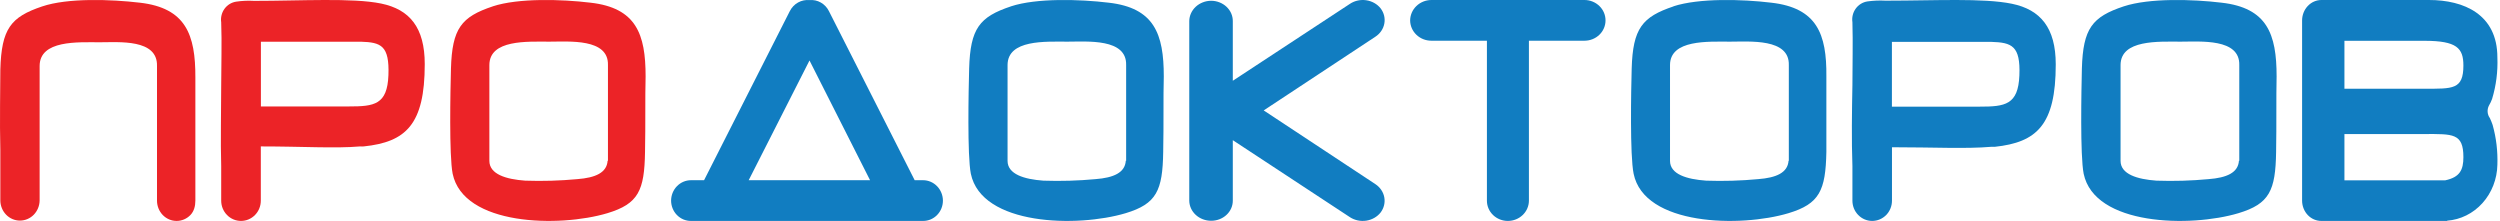
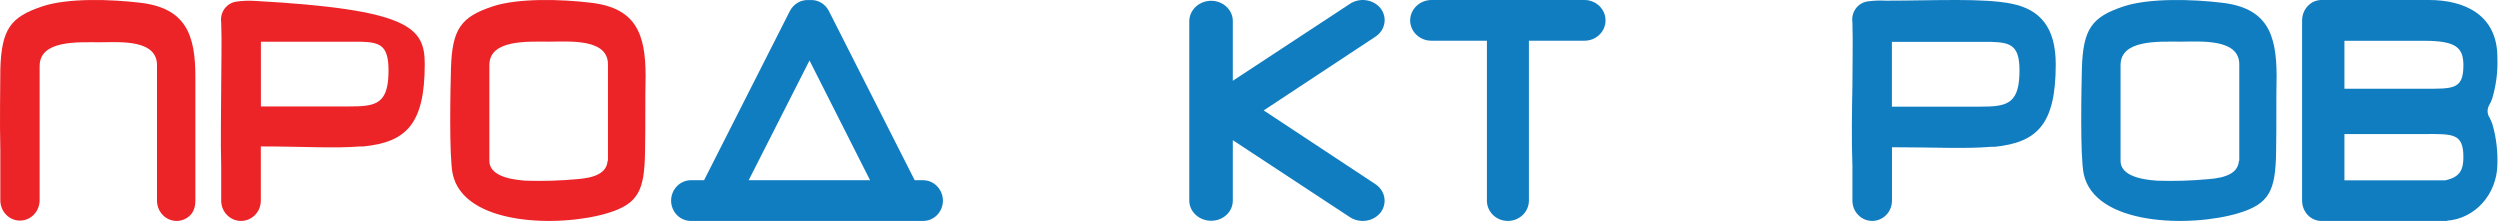
<svg xmlns="http://www.w3.org/2000/svg" width="215" height="19" viewBox="0 0 215 19" fill="none">
  <g clip-path="url(#clip0_747_2162)">
    <path fill-rule="evenodd" clip-rule="evenodd" d="M42.389 0.544C39.67 1.45 38.884 2.443 38.783 5.889C38.733 7.773 38.617 13.367 38.927 14.937C39.858 19.42 48.101 19.574 52.241 18.332C54.902 17.529 55.422 16.39 55.472 13.067C55.522 10.614 55.472 8.416 55.522 6.569C55.522 2.917 54.708 0.676 50.777 0.23C48.303 -0.069 44.582 -0.179 42.382 0.544H42.389ZM52.284 13.834V5.597C52.349 3.283 48.945 3.582 47.236 3.582C45.361 3.582 42.086 3.385 42.086 5.597V13.834C42.086 14.988 43.529 15.419 45.166 15.536C46.667 15.588 48.17 15.544 49.666 15.404C51.195 15.287 52.19 14.856 52.255 13.819L52.284 13.834Z" fill="#EC2327" />
-     <path fill-rule="evenodd" clip-rule="evenodd" d="M21.862 0.075C25.843 0.075 30.319 -0.201 32.779 0.305C35.239 0.812 36.528 2.374 36.528 5.515C36.528 10.724 34.897 12.213 31.28 12.592C31.176 12.601 31.071 12.601 30.967 12.592C28.827 12.778 26.003 12.592 22.43 12.592V17.259C22.43 17.72 22.25 18.163 21.931 18.49C21.611 18.817 21.178 19 20.726 19C20.275 19 19.841 18.817 19.522 18.49C19.203 18.163 19.023 17.72 19.023 17.259V14.282C18.958 12.094 19.023 9.504 19.023 7.338C19.023 5.574 19.089 3.684 19.023 1.92C18.993 1.717 19.003 1.51 19.052 1.31C19.1 1.111 19.187 0.923 19.306 0.758C19.426 0.593 19.576 0.453 19.749 0.347C19.921 0.242 20.113 0.172 20.311 0.142C20.822 0.067 21.339 0.044 21.855 0.075H21.862ZM31.04 3.587H22.437V9.154H30.006C32.19 9.154 33.31 9.005 33.405 6.46C33.5 3.915 32.765 3.64 31.04 3.587Z" fill="#EC2327" />
+     <path fill-rule="evenodd" clip-rule="evenodd" d="M21.862 0.075C35.239 0.812 36.528 2.374 36.528 5.515C36.528 10.724 34.897 12.213 31.28 12.592C31.176 12.601 31.071 12.601 30.967 12.592C28.827 12.778 26.003 12.592 22.43 12.592V17.259C22.43 17.72 22.25 18.163 21.931 18.49C21.611 18.817 21.178 19 20.726 19C20.275 19 19.841 18.817 19.522 18.49C19.203 18.163 19.023 17.72 19.023 17.259V14.282C18.958 12.094 19.023 9.504 19.023 7.338C19.023 5.574 19.089 3.684 19.023 1.92C18.993 1.717 19.003 1.51 19.052 1.31C19.1 1.111 19.187 0.923 19.306 0.758C19.426 0.593 19.576 0.453 19.749 0.347C19.921 0.242 20.113 0.172 20.311 0.142C20.822 0.067 21.339 0.044 21.855 0.075H21.862ZM31.04 3.587H22.437V9.154H30.006C32.19 9.154 33.31 9.005 33.405 6.46C33.5 3.915 32.765 3.64 31.04 3.587Z" fill="#EC2327" />
    <path d="M16.802 17.25V9.926V6.672C16.817 2.963 15.969 0.687 12.036 0.232C9.57 -0.059 5.831 -0.194 3.624 0.553C0.92 1.463 0.129 2.471 0.029 5.978C0.029 7.329 -0.036 10.552 0.029 12.896V17.231C0.03 17.461 0.074 17.688 0.16 17.899C0.245 18.111 0.37 18.302 0.527 18.464C0.683 18.625 0.869 18.753 1.074 18.84C1.278 18.927 1.497 18.971 1.718 18.97C2.164 18.97 2.592 18.787 2.908 18.462C3.224 18.136 3.404 17.694 3.408 17.231V10.194V10.06V5.679C3.408 3.433 6.694 3.635 8.577 3.635C10.253 3.635 13.567 3.336 13.502 5.679V15.992V17.261C13.503 17.491 13.548 17.717 13.633 17.929C13.719 18.14 13.843 18.332 14 18.494C14.157 18.655 14.343 18.783 14.548 18.87C14.752 18.957 14.971 19.001 15.192 19C15.636 19 16.062 18.817 16.377 18.491C16.691 18.165 16.802 17.711 16.802 17.25Z" fill="#EC2327" />
    <path fill-rule="evenodd" clip-rule="evenodd" d="M57.714 17.256C57.716 16.791 57.896 16.345 58.215 16.015C58.534 15.686 58.967 15.5 59.418 15.498H60.55L67.927 0.951C68.086 0.639 68.332 0.382 68.633 0.214C68.934 0.047 69.276 -0.025 69.617 0.008C69.954 -0.024 70.293 0.049 70.59 0.217C70.887 0.385 71.129 0.64 71.285 0.951L78.662 15.498H79.387C79.838 15.5 80.271 15.686 80.59 16.015C80.909 16.345 81.09 16.791 81.091 17.256C81.091 17.486 81.046 17.714 80.96 17.926C80.873 18.138 80.748 18.331 80.589 18.492C80.431 18.654 80.243 18.782 80.037 18.87C79.831 18.957 79.61 19.001 79.387 19H59.418C59.195 19.001 58.975 18.957 58.768 18.87C58.562 18.782 58.374 18.654 58.216 18.492C58.058 18.331 57.932 18.138 57.846 17.926C57.76 17.714 57.715 17.486 57.714 17.256ZM69.617 5.201L64.387 15.498H74.825L69.617 5.201Z" fill="#117DC1" />
    <path fill-rule="evenodd" clip-rule="evenodd" d="M104.158 0.066C104.403 0.067 104.647 0.113 104.873 0.202C105.1 0.29 105.306 0.419 105.478 0.581C105.652 0.744 105.789 0.936 105.882 1.147C105.975 1.359 106.023 1.585 106.021 1.814V6.946L116.111 0.319C116.518 0.055 117.021 -0.052 117.511 0.024C118.001 0.099 118.441 0.349 118.735 0.721C118.878 0.909 118.979 1.121 119.034 1.345C119.088 1.57 119.094 1.802 119.052 2.028C119.01 2.255 118.92 2.472 118.787 2.666C118.655 2.86 118.482 3.028 118.279 3.16L108.678 9.496L118.279 15.833C118.687 16.101 118.963 16.508 119.049 16.965C119.134 17.422 119.021 17.892 118.735 18.272C118.441 18.645 118.004 18.897 117.514 18.975C117.024 19.052 116.521 18.95 116.111 18.689L106.021 12.055V17.261C106.021 17.488 105.973 17.713 105.879 17.923C105.786 18.133 105.648 18.323 105.475 18.483C105.302 18.644 105.096 18.771 104.87 18.857C104.644 18.943 104.402 18.987 104.158 18.986C103.663 18.986 103.188 18.805 102.836 18.482C102.484 18.159 102.283 17.72 102.277 17.261V1.814C102.281 1.352 102.481 0.909 102.832 0.582C103.184 0.256 103.66 0.07 104.158 0.066Z" fill="#117DC1" />
    <path fill-rule="evenodd" clip-rule="evenodd" d="M131.487 3.501V17.265C131.483 17.725 131.291 18.165 130.953 18.49C130.616 18.815 130.159 18.998 129.681 19C129.445 19.001 129.21 18.957 128.991 18.87C128.772 18.783 128.573 18.656 128.405 18.494C128.237 18.333 128.104 18.141 128.013 17.93C127.922 17.719 127.875 17.493 127.875 17.265V3.501H123.094C122.613 3.501 122.152 3.318 121.811 2.991C121.47 2.665 121.277 2.221 121.272 1.758C121.277 1.293 121.469 0.848 121.81 0.519C122.151 0.19 122.612 0.004 123.094 0H136.269C136.507 0.001 136.743 0.047 136.962 0.136C137.182 0.225 137.381 0.355 137.549 0.518C137.717 0.681 137.85 0.875 137.94 1.087C138.03 1.3 138.076 1.528 138.075 1.758C138.075 2.22 137.885 2.663 137.546 2.99C137.208 3.317 136.748 3.501 136.269 3.501H131.487Z" fill="#117DC1" />
    <path fill-rule="evenodd" clip-rule="evenodd" d="M201.621 7.63H208.501C210.93 7.63 211.852 7.712 211.852 5.637C211.852 4.143 211.296 3.509 208.501 3.509H201.621V7.63ZM201.621 15.506H210.297C211.55 15.237 211.852 14.61 211.852 13.513C211.852 11.437 210.93 11.527 208.501 11.527H201.621V15.521V15.506ZM210.459 19C206.86 19 203.234 19 199.635 19C199.2 19.002 198.781 18.821 198.47 18.496C198.161 18.172 197.985 17.73 197.98 17.268V1.754C197.982 1.291 198.156 0.847 198.465 0.519C198.774 0.19 199.192 0.004 199.629 0C202.684 0 205.881 0 208.888 0C211.895 0 214.775 1.232 214.775 4.942C214.823 6.154 214.668 7.364 214.317 8.518C214.243 8.719 214.15 8.911 214.042 9.093C213.959 9.26 213.921 9.448 213.937 9.636C213.952 9.825 214.018 10.004 214.127 10.153C214.217 10.345 214.297 10.542 214.366 10.743C214.677 11.854 214.815 13.011 214.775 14.17C214.751 15.399 214.294 16.574 213.494 17.464C212.694 18.354 211.608 18.894 210.451 18.978L210.459 19Z" fill="#117DC1" />
-     <path fill-rule="evenodd" clip-rule="evenodd" d="M86.952 0.544C84.234 1.45 83.447 2.443 83.347 5.889C83.296 7.773 83.18 13.367 83.491 14.937C84.421 19.42 92.672 19.574 96.812 18.332C99.466 17.529 99.985 16.39 100.035 13.067C100.086 10.614 100.035 8.416 100.086 6.569C100.086 2.917 99.271 0.676 95.341 0.23C92.866 -0.069 89.145 -0.179 86.946 0.544H86.952ZM96.848 13.834V5.597C96.912 3.283 93.508 3.582 91.799 3.582C89.924 3.582 86.65 3.385 86.65 5.597V13.834C86.65 14.988 88.092 15.419 89.73 15.536C91.231 15.588 92.734 15.544 94.229 15.404C95.758 15.287 96.754 14.856 96.819 13.819L96.848 13.834Z" fill="#117DC1" />
-     <path fill-rule="evenodd" clip-rule="evenodd" d="M143.939 0.544C141.228 1.45 140.426 2.443 140.325 5.889C140.275 7.773 140.166 13.367 140.491 14.937C141.402 19.42 149.683 19.574 153.816 18.332C156.475 17.529 157.003 16.39 157.068 13.067C157.068 10.614 157.068 8.416 157.068 6.569C157.104 2.917 156.252 0.676 152.321 0.23C149.849 -0.069 146.128 -0.179 143.91 0.544H143.939ZM153.839 13.834V5.597C153.903 3.283 150.485 3.582 148.78 3.582C146.908 3.582 143.621 3.385 143.621 5.597V13.834C143.621 14.988 145.065 15.419 146.728 15.536C148.224 15.588 149.724 15.544 151.215 15.404C152.755 15.287 153.744 14.856 153.816 13.819L153.839 13.834Z" fill="#117DC1" />
    <path fill-rule="evenodd" clip-rule="evenodd" d="M182.65 0.544C179.923 1.45 179.143 2.443 179.042 5.889C178.999 7.773 178.884 13.367 179.194 14.937C180.124 19.42 188.371 19.574 192.512 18.332C195.175 17.529 195.695 16.39 195.745 13.067C195.788 10.614 195.745 8.416 195.788 6.569C195.788 2.917 194.973 0.676 191.048 0.23C188.566 -0.069 184.851 -0.179 182.65 0.544ZM192.578 13.834V5.597C192.642 3.283 189.23 3.582 187.527 3.582C185.651 3.582 182.368 3.385 182.368 5.597V13.834C182.368 14.988 183.811 15.419 185.456 15.536C186.956 15.588 188.457 15.545 189.952 15.404C191.488 15.287 192.484 14.856 192.549 13.819L192.578 13.834Z" fill="#117DC1" />
    <path fill-rule="evenodd" clip-rule="evenodd" d="M162.353 0.056C166.344 0.056 170.57 -0.182 173.027 0.324C175.485 0.83 176.794 2.394 176.794 5.537C176.794 10.749 175.165 12.239 171.552 12.626C171.448 12.633 171.343 12.633 171.239 12.626C169.058 12.812 166.258 12.663 162.71 12.663V17.258C162.71 17.72 162.531 18.163 162.212 18.49C161.893 18.816 161.46 19 161.009 19C160.558 19 160.125 18.816 159.807 18.49C159.487 18.163 159.308 17.72 159.308 17.258V14.279C159.228 12.09 159.265 9.498 159.308 7.324C159.308 5.559 159.359 3.675 159.308 1.91C159.247 1.498 159.349 1.079 159.59 0.744C159.831 0.409 160.193 0.185 160.595 0.123C161.1 0.052 161.612 0.03 162.121 0.056L162.353 0.056ZM171.254 3.601H162.704V9.171H170.25C172.432 9.171 173.566 9.022 173.667 6.482C173.769 3.943 173.021 3.653 171.246 3.601H171.254Z" fill="#117DC1" />
  </g>
  <defs>
    <clipPath id="clip0_747_2162">
      <rect width="214.783" height="19" fill="white" />
    </clipPath>
  </defs>
</svg>